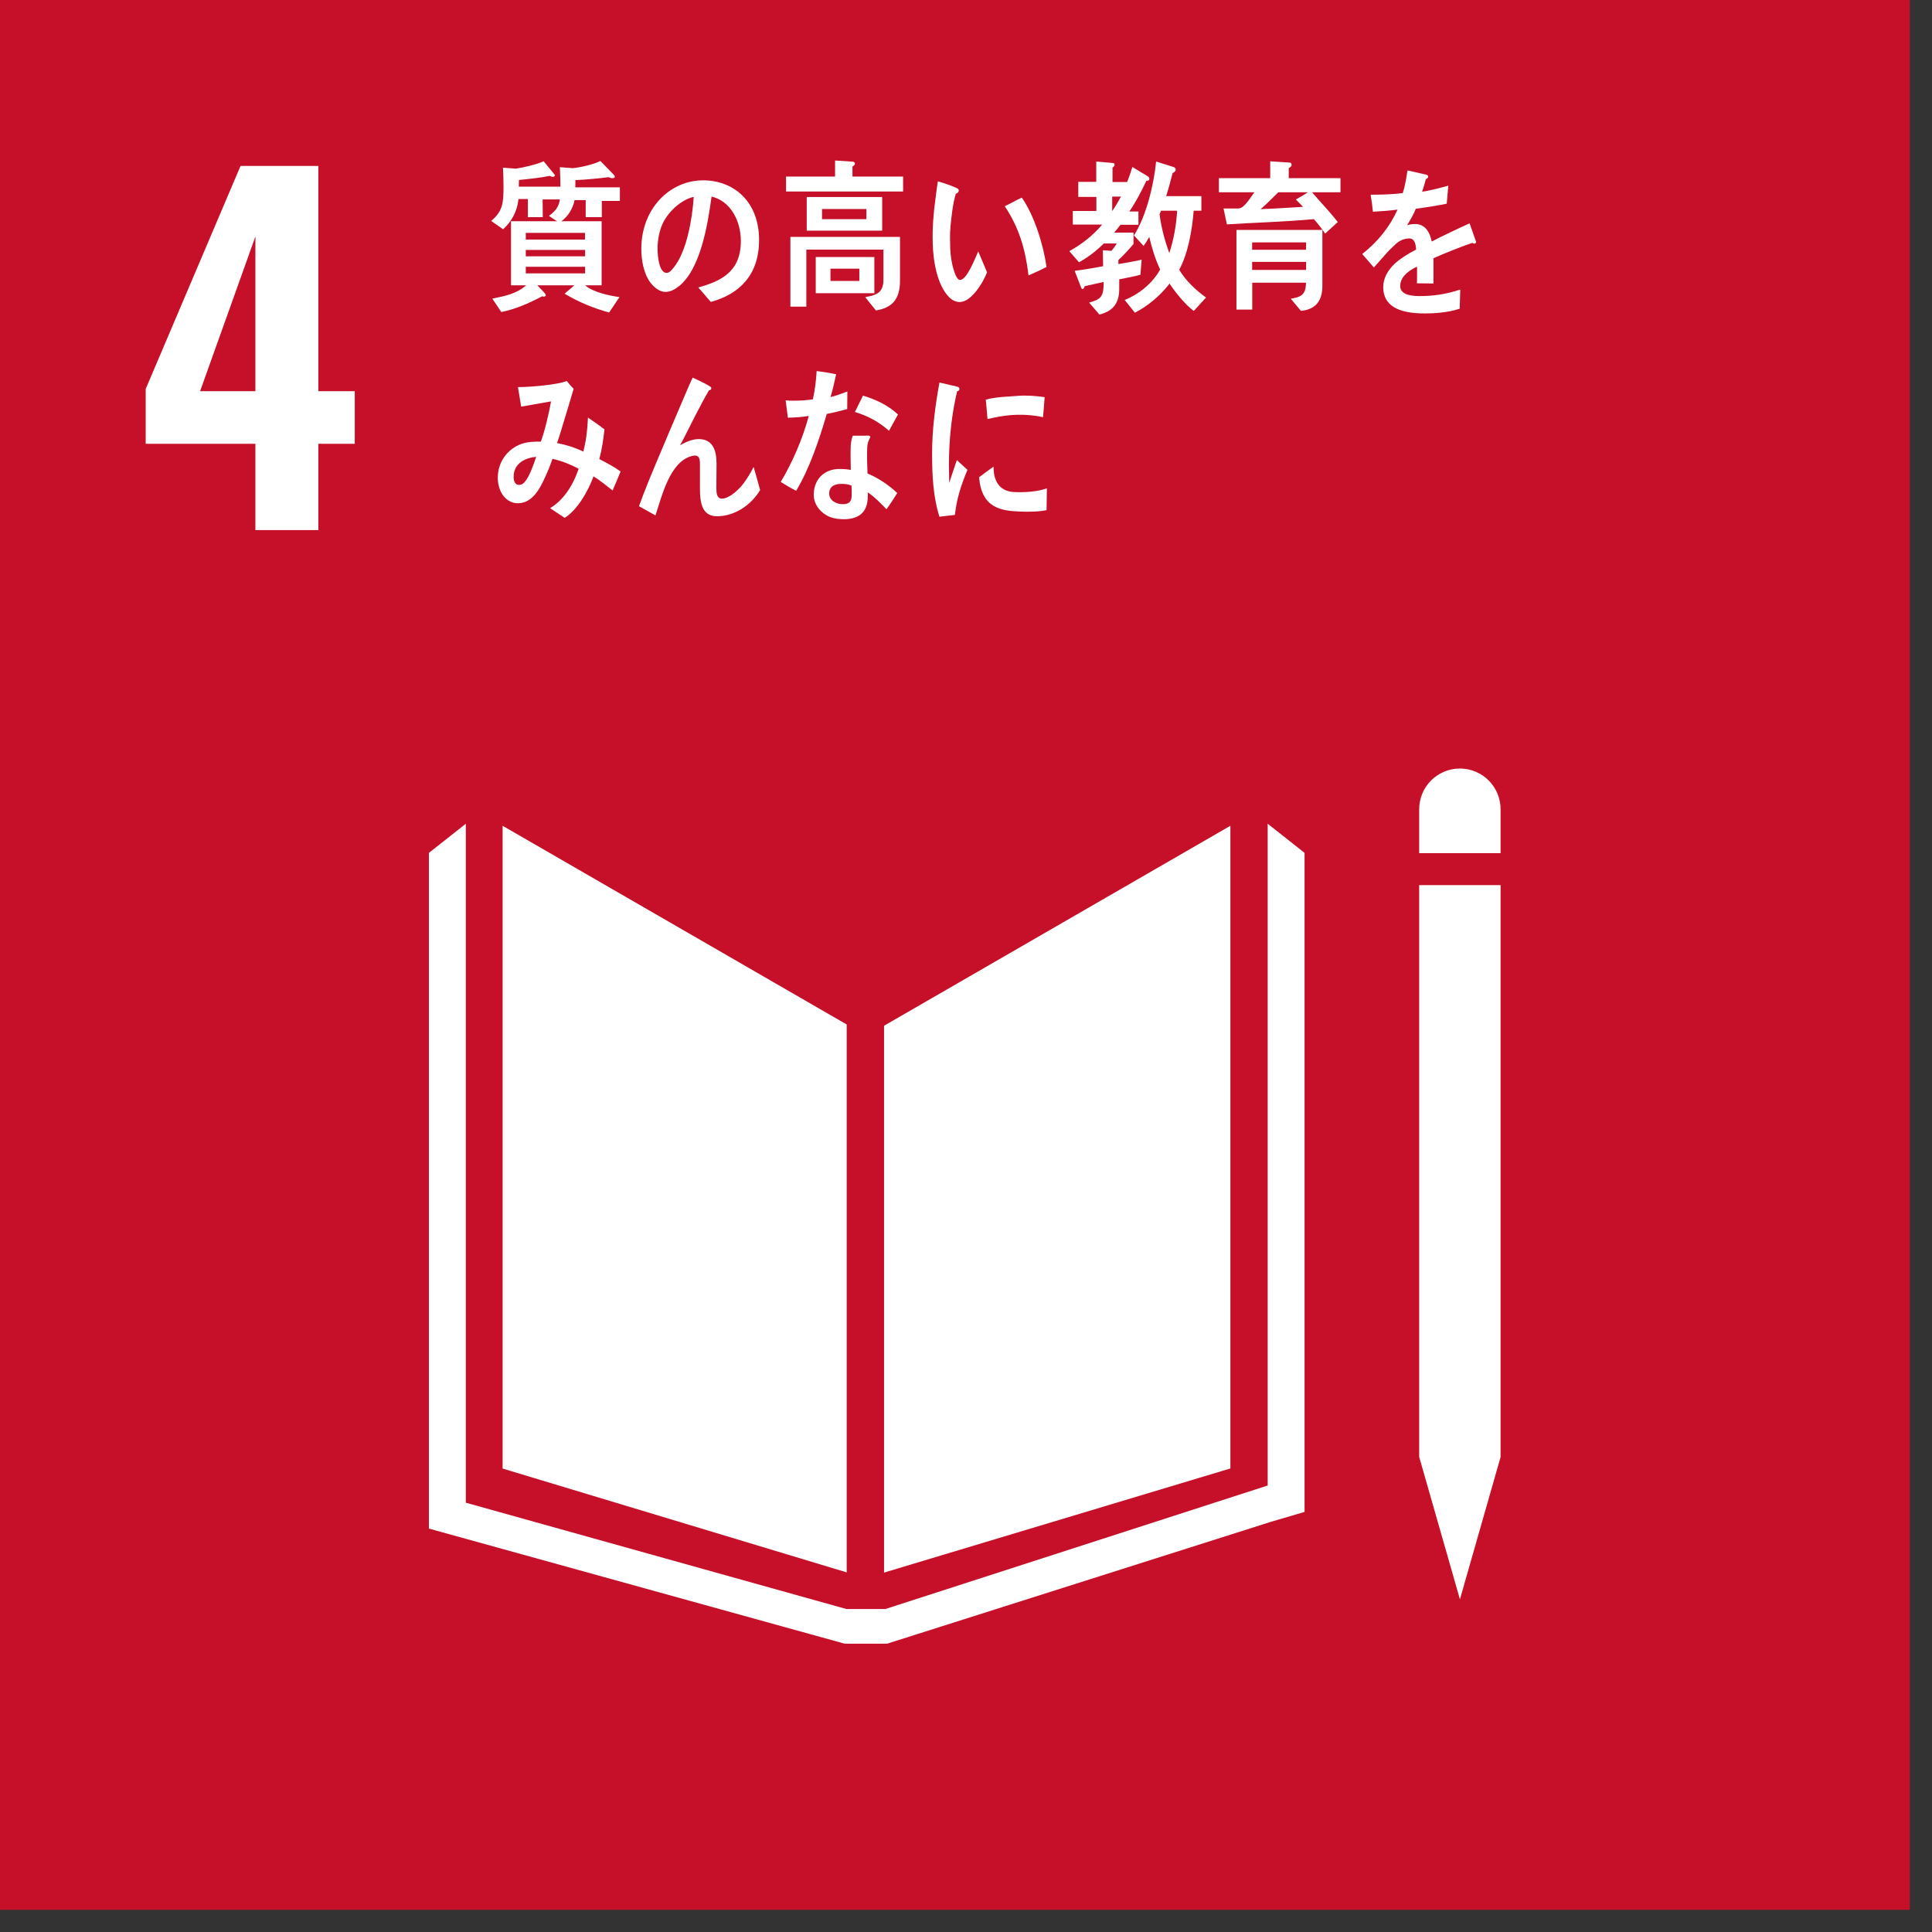
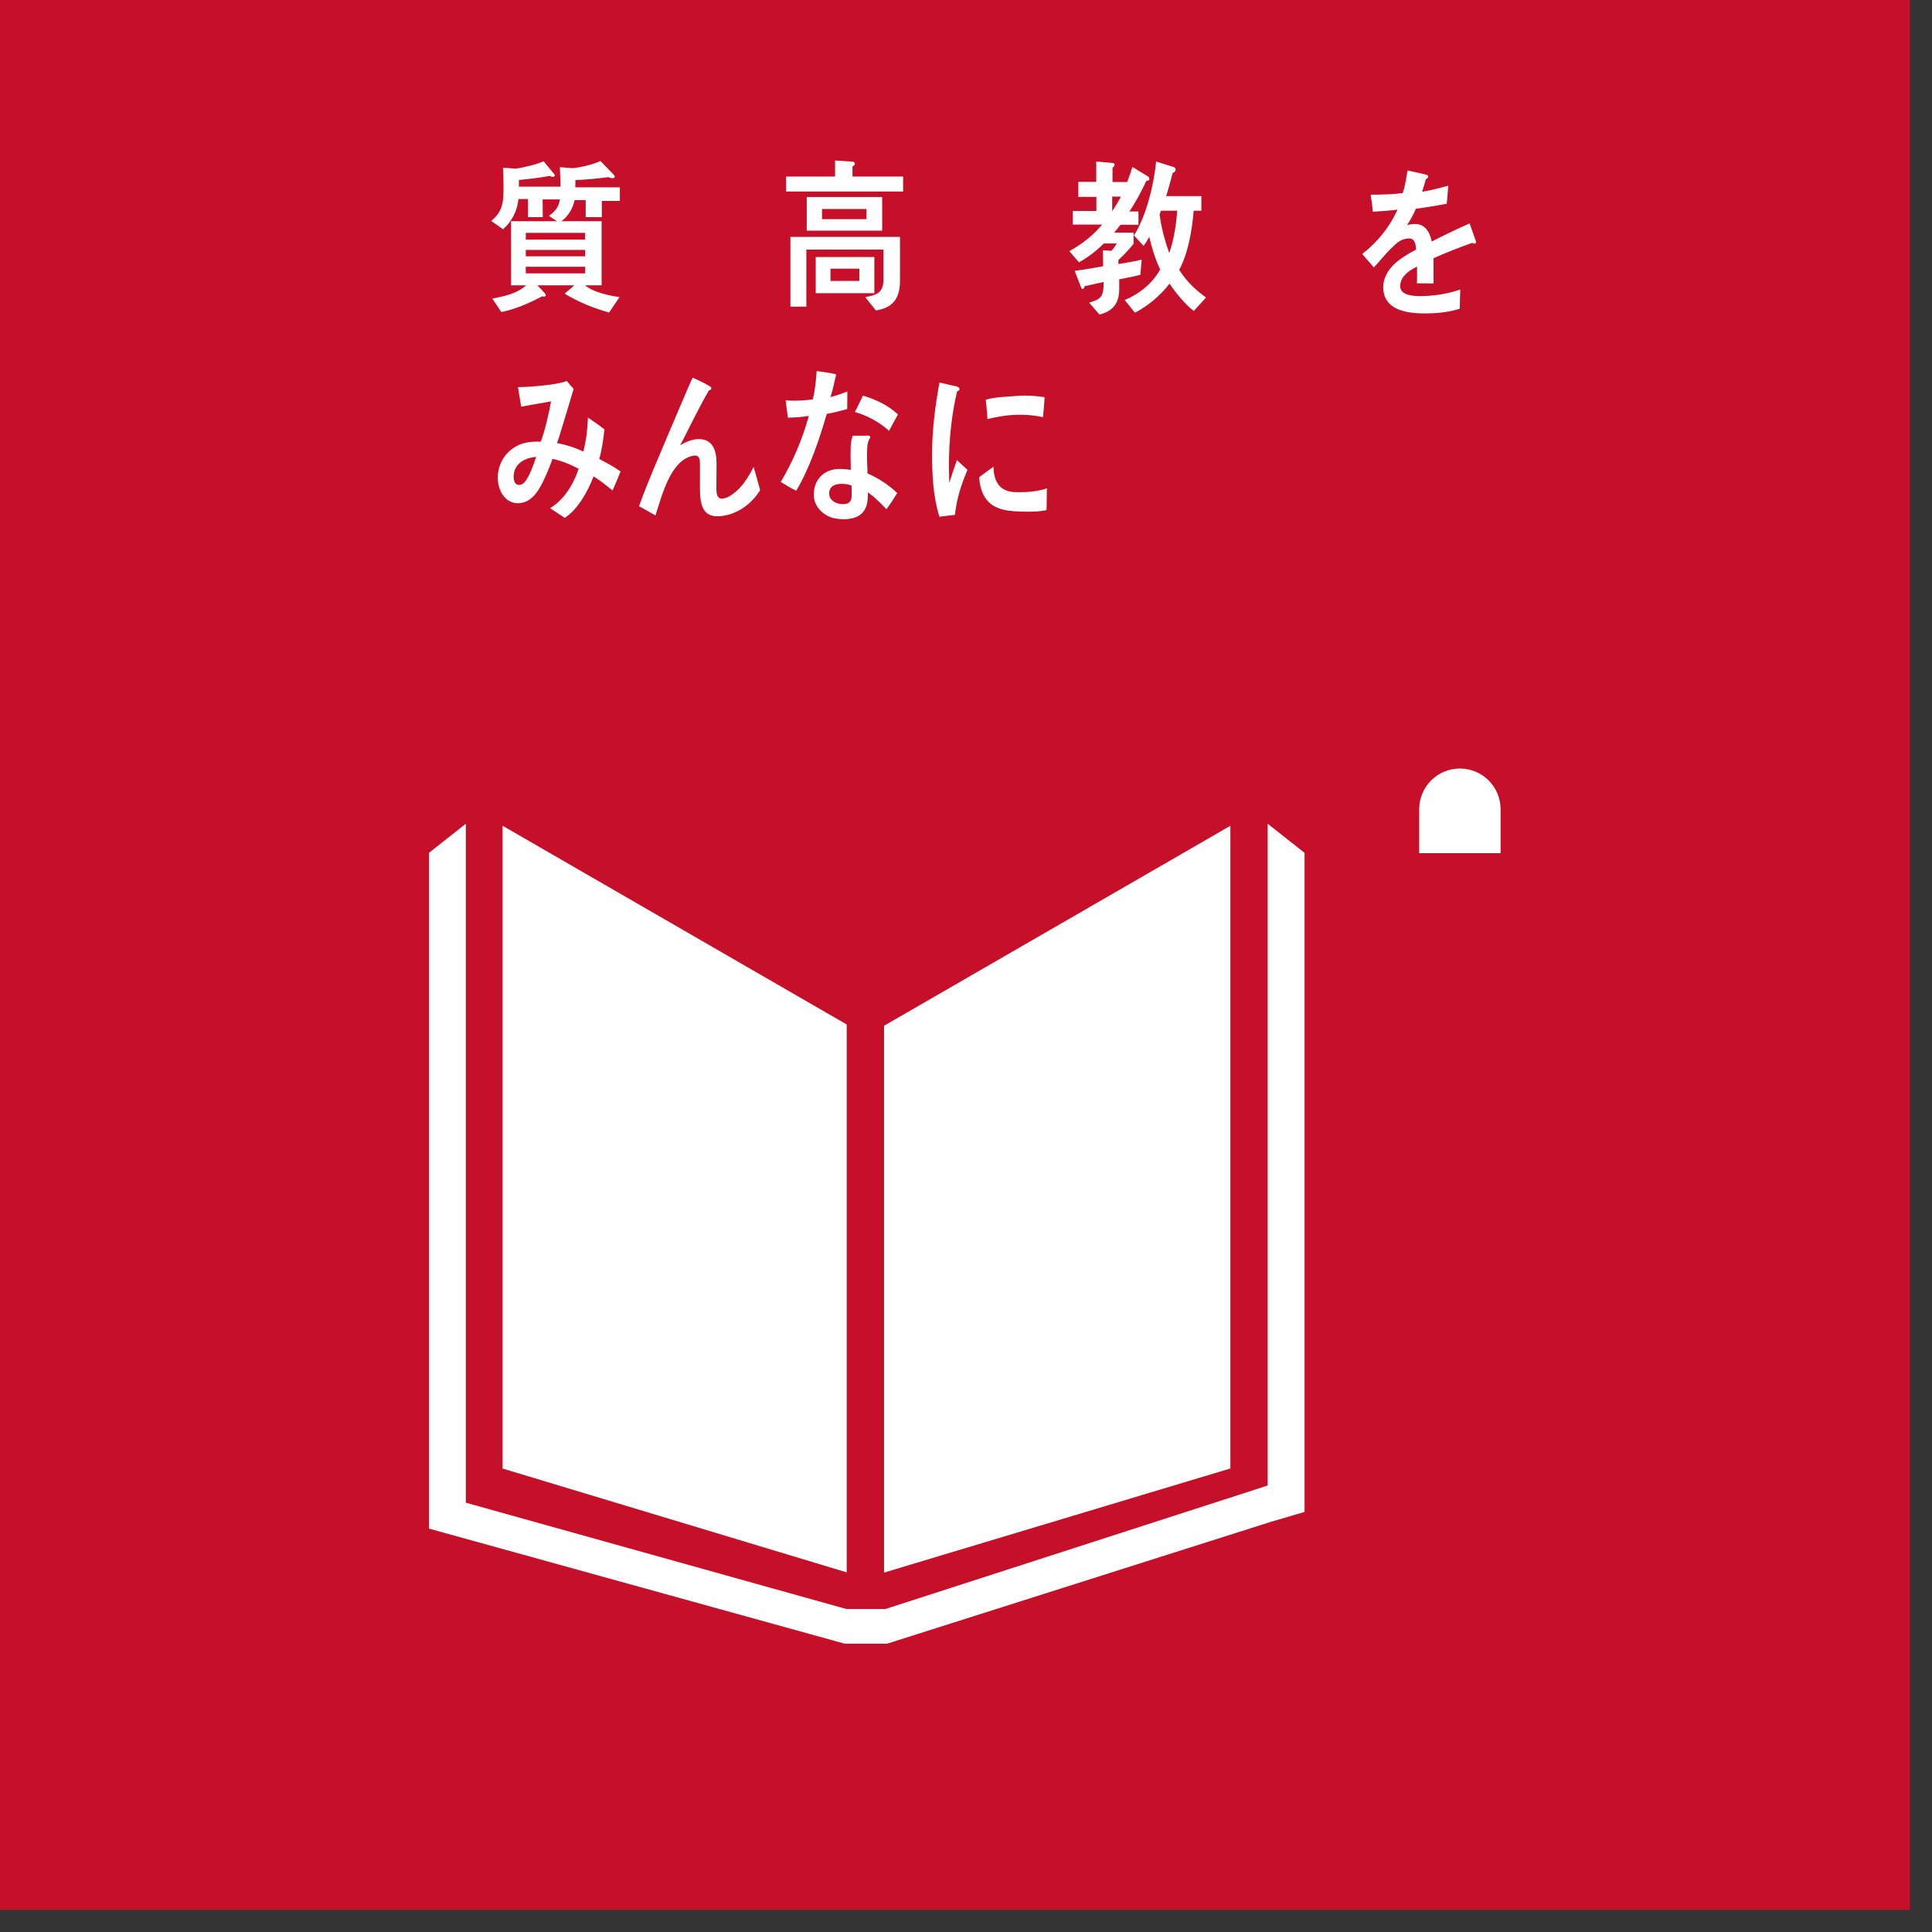
<svg xmlns="http://www.w3.org/2000/svg" width="67" height="67" viewBox="0 0 67 67" fill="none">
  <rect x="0" y="0" width="67" height="67" fill="#333333" stroke="none" />
  <path d="M66.232 -0.004H-0.001V66.231H66.232V-0.004Z" fill="#C60F28" />
-   <path d="M8.857 15.39H5.053V13.488L8.342 5.754H11.04V13.566H12.303V15.39H11.04V18.383H8.857V15.39ZM8.857 13.566V8.202L6.939 13.566H8.857Z" fill="white" />
  <path d="M29.363 35.528L17.43 28.637V50.928L29.363 54.529V35.528Z" fill="white" />
  <path d="M30.658 35.572V54.536L42.669 50.925V28.637L30.658 35.572Z" fill="white" />
-   <path d="M49.567 50.528H49.217L50.629 55.463L52.039 50.528H51.689H52.039V30.695H51.689H51.338H50.967H50.264H49.918H49.567H49.216V50.528H49.567Z" fill="white" />
  <path d="M45.241 29.577L43.962 28.566V51.516L30.702 55.8H30.089H29.968H29.355L16.154 52.112V28.566L14.874 29.577V53.01L29.294 57.002H29.968H30.089H30.762L44.066 52.778L45.241 52.432V29.577Z" fill="white" />
  <path d="M52.039 28.065C52.039 27.284 51.407 26.652 50.628 26.652C49.847 26.652 49.216 27.284 49.216 28.065V29.587H52.039V28.065Z" fill="white" />
  <path d="M18.818 6.917L18.823 7.53H18.307V6.901H17.981C17.938 7.331 17.739 7.689 17.447 7.951L17.033 7.661C17.452 7.321 17.461 6.997 17.461 6.446C17.461 6.235 17.452 6.025 17.443 5.815L17.889 5.849C18.133 5.815 18.662 5.691 18.852 5.592L19.246 6.071C19.246 6.117 19.197 6.133 19.167 6.133C19.134 6.133 19.1 6.117 19.07 6.099C18.715 6.167 18.356 6.207 17.996 6.241C17.996 6.32 17.996 6.394 17.992 6.474H19.727V6.917H18.818ZM20.87 6.968V7.53H20.311V6.939H19.927C19.864 7.246 19.692 7.508 19.469 7.672H20.864V9.894H20.291C20.559 10.133 21.147 10.257 21.483 10.303L21.123 10.838C20.592 10.69 20.067 10.479 19.581 10.185C19.688 10.082 19.81 10.002 19.913 9.894H18.633C18.676 9.946 18.929 10.185 18.929 10.23C18.929 10.269 18.891 10.287 18.862 10.287C18.843 10.287 18.823 10.281 18.803 10.275C18.351 10.514 17.875 10.724 17.384 10.821L17.073 10.355C17.49 10.269 17.899 10.201 18.248 9.894H17.721V7.672H19.318C19.221 7.616 19.13 7.548 19.037 7.486C19.348 7.264 19.436 7.059 19.436 6.639C19.436 6.361 19.43 6.076 19.416 5.798L19.864 5.832C20.101 5.81 20.579 5.707 20.821 5.582L21.269 6.043C21.288 6.065 21.322 6.093 21.322 6.128C21.322 6.173 21.259 6.179 21.235 6.179C21.19 6.179 21.147 6.167 21.108 6.144C20.724 6.191 20.339 6.23 19.955 6.246C19.955 6.331 19.955 6.412 19.951 6.497H21.497V6.968H20.87ZM20.287 8.076H18.234V8.308H20.287V8.076ZM20.291 8.667H18.234V8.889H20.291V8.667ZM20.291 9.252H18.234V9.48H20.291V9.252Z" fill="white" />
-   <path d="M24.651 10.47C24.5 10.305 24.365 10.129 24.215 9.97C24.983 9.754 25.692 9.441 25.692 8.362C25.692 7.63 25.313 6.965 24.676 6.817C24.544 7.8 24.287 9.363 23.524 9.941C23.382 10.049 23.242 10.123 23.072 10.123C22.872 10.123 22.678 9.964 22.551 9.794C22.323 9.487 22.24 9.027 22.24 8.629C22.24 7.237 23.227 6.254 24.384 6.254C25.454 6.254 26.324 6.998 26.324 8.322C26.324 9.56 25.614 10.209 24.651 10.47ZM22.94 7.85C22.848 8.095 22.804 8.362 22.804 8.629C22.804 8.862 22.848 9.464 23.12 9.464C23.218 9.464 23.299 9.356 23.359 9.282C23.816 8.737 24.01 7.572 24.058 6.828C23.621 6.919 23.12 7.374 22.94 7.85Z" fill="white" />
  <path d="M27.259 6.641V6.123H28.959V5.566L29.568 5.607C29.602 5.607 29.646 5.624 29.646 5.675C29.646 5.72 29.597 5.76 29.563 5.772V6.123H31.319V6.641H27.259ZM30.375 10.766L30.005 10.305C30.345 10.237 30.637 10.191 30.637 9.698V8.657H27.963V10.634H27.41V8.215H31.211V9.737C31.211 10.402 30.914 10.68 30.375 10.766ZM27.977 7.998V6.833H30.593V7.998H27.977ZM28.289 10.168V8.913H30.322V10.168H28.289ZM30.046 7.248H28.507V7.601H30.046V7.248ZM29.801 9.317H28.8V9.743H29.801V9.317Z" fill="white" />
-   <path d="M33.295 10.474C33.154 10.478 33.021 10.414 32.916 10.309C32.496 9.876 32.363 9.062 32.346 8.437C32.331 7.914 32.37 7.39 32.444 6.876C32.468 6.677 32.492 6.484 32.524 6.289C32.678 6.331 33.084 6.462 33.213 6.543C33.233 6.554 33.248 6.576 33.249 6.605C33.251 6.667 33.193 6.703 33.149 6.716C33.052 7.008 32.987 7.544 32.962 7.863C32.939 8.103 32.945 8.341 32.952 8.585C32.959 8.834 32.996 9.107 33.07 9.344C33.103 9.45 33.177 9.71 33.299 9.707C33.532 9.701 33.823 8.948 33.924 8.718L34.23 9.443C34.085 9.822 33.68 10.464 33.295 10.474ZM35.668 9.552C35.561 8.64 35.337 7.889 34.845 7.153C35.047 7.057 35.233 6.944 35.435 6.853C35.87 7.477 36.179 8.47 36.293 9.257C36.087 9.365 35.88 9.46 35.668 9.552Z" fill="white" />
  <path d="M39.757 6.267C39.582 6.635 39.391 7.004 39.165 7.335H39.48V7.795H38.857C38.785 7.885 38.717 7.977 38.639 8.067H39.31V8.459C39.145 8.658 38.973 8.846 38.785 9.017V9.158C39.051 9.113 39.324 9.068 39.591 9.005L39.548 9.528C39.305 9.597 39.057 9.635 38.814 9.686V10.022C38.814 10.563 38.551 10.8 38.128 10.909L37.769 10.494C38.187 10.374 38.274 10.295 38.274 9.778C38.055 9.829 37.831 9.875 37.613 9.926C37.608 9.96 37.578 10.022 37.545 10.022C37.515 10.022 37.501 10 37.492 9.971L37.268 9.392C37.597 9.352 37.928 9.294 38.255 9.232C38.255 9.051 38.245 8.863 38.245 8.68L38.542 8.698C38.61 8.624 38.672 8.539 38.726 8.443H38.279C38.017 8.704 37.729 8.926 37.418 9.096L37.083 8.71C37.501 8.477 37.894 8.181 38.221 7.789H37.204V7.317H38.021V6.829H37.394V6.307H38.017V5.602L38.595 5.654C38.624 5.654 38.653 5.67 38.653 5.709C38.653 5.756 38.613 5.795 38.581 5.813V6.312H39.283L38.95 6.641C39.072 6.363 39.183 6.085 39.27 5.789L39.801 6.113C39.829 6.13 39.858 6.158 39.858 6.205C39.858 6.267 39.791 6.272 39.757 6.267ZM38.57 6.818V7.323C38.678 7.165 38.78 6.993 38.872 6.818H38.57ZM41.4 10.783C41.118 10.579 40.763 10.148 40.559 9.834C40.239 10.256 39.796 10.618 39.358 10.845L39.003 10.403C39.475 10.215 39.961 9.841 40.233 9.346C40.063 8.988 39.947 8.607 39.855 8.215C39.796 8.324 39.731 8.431 39.659 8.528L39.324 8.165C39.747 7.505 40.014 6.415 40.093 5.602L40.709 5.795C40.743 5.805 40.773 5.852 40.773 5.89C40.773 5.942 40.701 5.988 40.666 6C40.598 6.267 40.525 6.538 40.443 6.801H41.663V7.307H41.396C41.342 7.977 41.205 8.777 40.894 9.357C41.138 9.755 41.473 10.062 41.823 10.318L41.4 10.783ZM40.263 7.307L40.213 7.432C40.273 7.897 40.394 8.346 40.55 8.777C40.705 8.311 40.792 7.807 40.822 7.307H40.263Z" fill="white" />
-   <path d="M45.499 6.667C45.796 7.014 46.111 7.338 46.393 7.7L45.956 8.099C45.83 7.923 45.709 7.753 45.561 7.6C44.56 7.691 43.554 7.718 42.547 7.781L42.431 7.23H42.932C42.999 7.23 43.067 7.201 43.121 7.151C43.267 7.02 43.384 6.832 43.501 6.667H42.27V6.178H44.05V5.594L44.735 5.639C44.769 5.639 44.793 5.679 44.793 5.719C44.793 5.769 44.726 5.816 44.692 5.832V6.178H46.487V6.667H45.499ZM45.115 10.781L44.764 10.36C45.09 10.304 45.29 10.242 45.29 9.804H43.427V10.736H42.879V7.974H45.859V9.917C45.859 10.485 45.577 10.736 45.115 10.781ZM43.423 8.406V8.662H45.29L45.295 8.406H43.423ZM45.295 9.082H43.423V9.361H45.295V9.082ZM44.332 6.667C44.127 6.86 43.933 7.076 43.715 7.252C44.206 7.236 44.701 7.201 45.192 7.173C45.105 7.093 45.022 7.003 44.94 6.917C45.081 6.838 45.222 6.758 45.358 6.667H44.332Z" fill="white" />
  <path d="M51.129 8.45C51.106 8.45 51.081 8.439 51.058 8.422C50.707 8.54 50.031 8.809 49.711 8.955V9.831L49.137 9.825C49.142 9.746 49.142 9.66 49.142 9.564V9.246C48.753 9.427 48.558 9.66 48.558 9.922C48.558 10.149 48.782 10.268 49.224 10.268C49.705 10.268 50.143 10.206 50.64 10.041L50.621 10.706C50.193 10.847 49.72 10.87 49.4 10.87C48.447 10.87 47.969 10.57 47.969 9.961C47.969 9.666 48.106 9.394 48.369 9.143C48.534 8.991 48.782 8.825 49.108 8.655C49.099 8.399 49.02 8.269 48.879 8.269C48.699 8.269 48.534 8.336 48.379 8.485C48.28 8.576 48.155 8.695 48.004 8.87C47.824 9.07 47.712 9.206 47.644 9.275C47.557 9.172 47.421 9.019 47.24 8.809C47.786 8.382 48.194 7.866 48.466 7.269C48.208 7.303 47.92 7.326 47.611 7.343C47.591 7.127 47.562 6.928 47.532 6.752C47.988 6.752 48.364 6.735 48.646 6.695C48.704 6.53 48.758 6.268 48.811 5.91L49.467 6.059C49.506 6.069 49.526 6.093 49.526 6.127C49.526 6.16 49.502 6.189 49.448 6.212C49.423 6.309 49.38 6.457 49.318 6.649C49.54 6.62 49.871 6.536 50.226 6.439L50.172 7.063C49.905 7.121 49.545 7.178 49.099 7.241C49.03 7.411 48.918 7.621 48.796 7.808C48.913 7.774 49.01 7.769 49.073 7.769C49.37 7.769 49.565 7.968 49.652 8.376C50.041 8.172 50.484 7.962 50.965 7.746L51.188 8.382C51.188 8.428 51.169 8.45 51.129 8.45Z" fill="white" />
  <path d="M21.244 17.009C21.029 16.839 20.811 16.661 20.583 16.52C20.393 17.045 20.009 17.7 19.582 17.959L19.076 17.622C19.538 17.351 19.878 16.827 20.067 16.255C19.775 16.102 19.469 15.978 19.159 15.913C19.091 16.113 19.012 16.313 18.924 16.503C18.715 16.974 18.453 17.452 17.957 17.452C17.549 17.452 17.263 17.057 17.263 16.567C17.263 15.942 17.691 15.499 18.162 15.37C18.357 15.317 18.56 15.312 18.754 15.317C18.891 14.963 19.041 14.309 19.11 13.92L18.074 14.102L17.962 13.424H18.016C18.357 13.424 19.368 13.342 19.654 13.211C19.727 13.307 19.81 13.395 19.893 13.484C19.79 13.843 19.679 14.197 19.572 14.556C19.488 14.828 19.411 15.099 19.318 15.365C19.63 15.424 19.936 15.518 20.228 15.661C20.33 15.282 20.374 14.875 20.389 14.48C20.583 14.614 20.777 14.745 20.962 14.892C20.924 15.241 20.875 15.588 20.782 15.919C21.029 16.048 21.283 16.178 21.521 16.35C21.434 16.567 21.341 16.792 21.244 17.009ZM17.812 16.538C17.812 16.686 17.865 16.816 17.996 16.816C18.084 16.816 18.143 16.78 18.201 16.709C18.357 16.532 18.517 16.085 18.594 15.842C18.254 15.873 17.812 16.043 17.812 16.538Z" fill="white" />
  <path d="M24.873 17.903C24.226 17.903 24.274 17.213 24.274 16.676V16.146C24.274 15.988 24.279 15.798 24.099 15.798C24.055 15.798 24.012 15.809 23.968 15.821C23.238 16.032 22.961 17.163 22.732 17.874C22.539 17.768 22.349 17.662 22.159 17.555C22.358 17.002 22.582 16.465 22.811 15.921C23.068 15.317 23.32 14.706 23.583 14.101C23.73 13.766 23.865 13.424 24.021 13.094C24.201 13.178 24.468 13.302 24.634 13.409C24.653 13.418 24.667 13.436 24.667 13.465C24.667 13.509 24.624 13.536 24.586 13.536C24.259 14.101 23.968 14.701 23.671 15.282C23.642 15.339 23.613 15.389 23.583 15.44C23.782 15.329 24.006 15.227 24.23 15.227C24.701 15.227 24.849 15.59 24.849 16.077C24.849 16.369 24.843 16.654 24.843 16.945C24.843 17.091 24.863 17.293 25.027 17.293C25.242 17.293 25.485 17.091 25.641 16.934C25.838 16.728 25.996 16.458 26.136 16.195C26.213 16.465 26.29 16.728 26.36 16.996C26.035 17.538 25.451 17.903 24.873 17.903Z" fill="white" />
  <path d="M29.381 14.185C29.142 14.253 28.909 14.31 28.671 14.355C28.418 15.23 28.067 16.265 27.61 17.02C27.43 16.929 27.249 16.821 27.075 16.713C27.489 16.02 27.829 15.23 28.048 14.424C27.81 14.464 27.566 14.48 27.323 14.485C27.299 14.287 27.27 14.088 27.245 13.883C27.333 13.895 27.421 13.895 27.513 13.895C27.737 13.895 27.965 13.883 28.189 13.849C28.262 13.532 28.301 13.196 28.321 12.867C28.549 12.901 28.773 12.929 28.997 12.98C28.939 13.242 28.881 13.509 28.802 13.77C29.002 13.725 29.192 13.646 29.386 13.576C29.386 13.776 29.381 13.98 29.381 14.185ZM30.74 17.66C30.538 17.45 30.333 17.235 30.094 17.075C30.097 17.138 30.095 17.2 30.093 17.261C30.071 17.848 29.691 18.006 29.252 18.006C29.096 18.006 28.942 17.985 28.792 17.933C28.5 17.819 28.205 17.524 28.22 17.126C28.241 16.553 28.65 16.263 29.107 16.263C29.238 16.263 29.375 16.273 29.505 16.296C29.501 16.029 29.491 15.763 29.501 15.495C29.506 15.36 29.524 15.24 29.573 15.109H30.012C30.041 15.109 30.182 15.086 30.18 15.155C30.18 15.166 30.18 15.171 30.174 15.178C30.112 15.279 30.078 15.404 30.074 15.524C30.063 15.825 30.071 16.12 30.085 16.421C30.435 16.563 30.834 16.825 31.115 17.098C30.997 17.291 30.873 17.484 30.74 17.66ZM29.53 16.842C29.424 16.792 29.303 16.78 29.181 16.78C28.996 16.78 28.765 16.836 28.755 17.103C28.745 17.365 29.023 17.484 29.214 17.484C29.393 17.484 29.526 17.444 29.535 17.2C29.54 17.081 29.534 16.962 29.53 16.842ZM30.829 14.941C30.489 14.629 30.065 14.408 29.647 14.288L29.928 13.72C30.347 13.845 30.799 14.049 31.14 14.374L30.829 14.941Z" fill="white" />
  <path d="M33.115 17.857C32.937 17.875 32.761 17.898 32.579 17.92C32.358 17.224 32.324 16.469 32.324 15.73C32.324 14.905 32.432 14.074 32.579 13.266L33.006 13.364C33.07 13.382 33.154 13.388 33.217 13.418C33.247 13.428 33.272 13.446 33.272 13.492C33.272 13.538 33.228 13.567 33.193 13.567C32.997 14.376 32.908 15.288 32.908 16.125C32.908 16.334 32.918 16.538 32.918 16.747C33.006 16.485 33.09 16.218 33.183 15.956C33.306 16.067 33.429 16.183 33.551 16.294C33.335 16.811 33.179 17.275 33.115 17.857ZM36.294 17.691C36.023 17.75 35.669 17.75 35.396 17.741C34.694 17.72 34.039 17.607 33.954 16.551C34.119 16.429 34.285 16.3 34.455 16.183C34.456 16.782 34.74 17.052 35.198 17.066C35.559 17.077 35.958 17.055 36.305 16.935C36.301 17.187 36.297 17.436 36.294 17.691ZM36.171 14.467C35.792 14.387 35.418 14.365 35.032 14.398C34.768 14.42 34.506 14.472 34.245 14.533C34.225 14.325 34.211 14.068 34.185 13.86C34.551 13.759 34.924 13.76 35.299 13.728C35.609 13.703 35.917 13.73 36.227 13.773C36.209 14.003 36.195 14.237 36.171 14.467Z" fill="white" />
</svg>